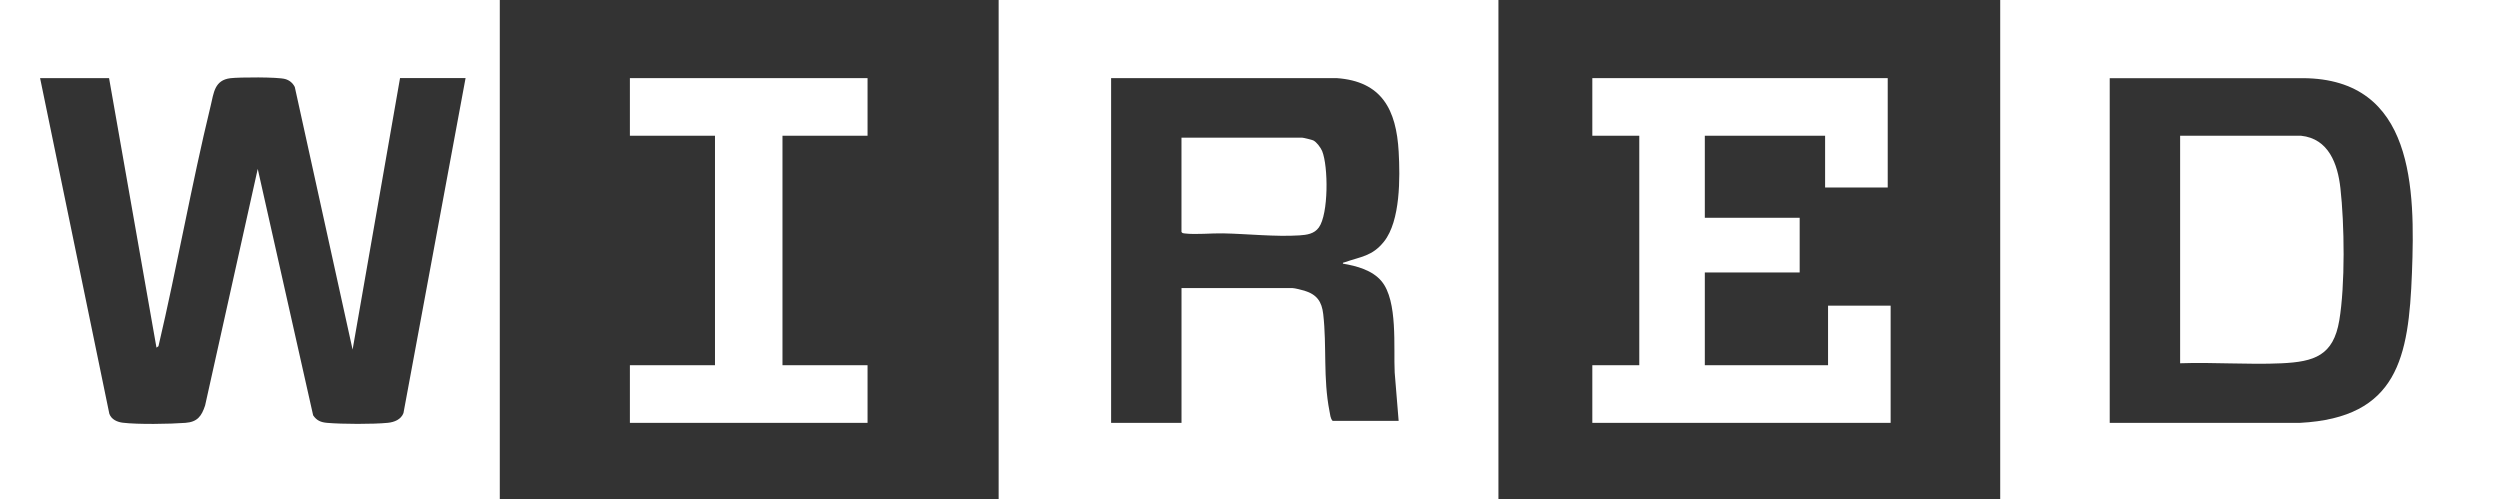
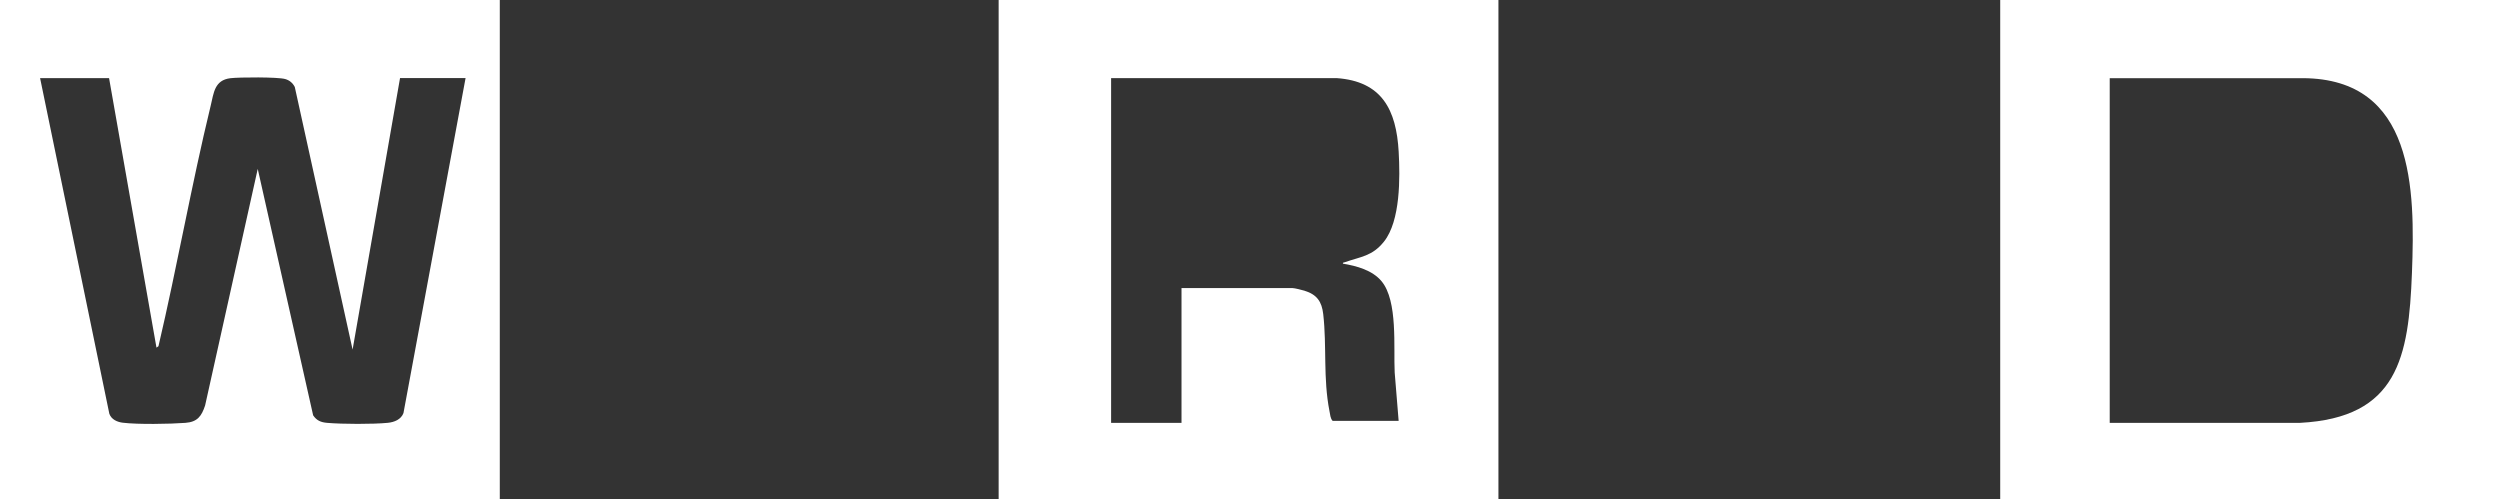
<svg xmlns="http://www.w3.org/2000/svg" id="Layer_2" data-name="Layer 2" viewBox="0 0 728.26 145.37">
  <rect x="0" y="0" width="728.26" height="145.37" fill="#333333" stroke="none" />
  <defs>
    <style>
      .cls-1 {
        fill: #fff;
      }
    </style>
  </defs>
  <g id="Layer_14" data-name="Layer 14">
    <g>
      <path class="cls-1" d="M436.5,0v145.37h-145.59V0h145.59ZM323.67,22.76v100.42h20.51v-39.26h32.34c.61,0,2.78.55,3.5.77,3.58,1.11,5.02,3.14,5.44,6.8,1.08,9.44-.07,18.63,1.83,28.32.19.94.24,2.08.91,2.79h19.23l-1.15-14.07c-.37-7.35.97-20.84-3.83-26.61-2.68-3.22-7.26-4.46-11.26-5.12-.08-.38.3-.32.57-.42,4.64-1.64,7.97-1.71,11.39-5.99,4.83-6.04,4.71-18.7,4.29-26.18-.68-12.21-4.86-20.55-18.11-21.46h-65.67Z" />
      <path class="cls-1" d="M145.59,0v145.37H0V0h145.59ZM31.77,22.76H11.68l20.17,97.77c.59,1.66,2.28,2.41,3.93,2.61,4.35.53,13.71.38,18.22.04,3.48-.26,4.71-1.91,5.75-5.07l15.33-68.91,16.14,71.79c1.05,1.54,2.25,2.03,4.08,2.19,4.41.38,13.31.42,17.67-.01,1.89-.19,3.84-.95,4.56-2.84l18.09-97.58h-19.09l-13.82,79.09-16.84-76.5c-.6-1.17-1.53-1.96-2.81-2.32-2.16-.61-13.36-.55-15.94-.24-4.64.56-4.85,4.27-5.73,7.93-5.64,23.23-9.77,46.87-15.23,70.14l-.58.42L31.77,22.76Z" />
      <path class="cls-1" d="M728.26,0v145.37h-145.59V0h145.59ZM614.57,22.76v100.42h55.41c28.54-1.49,31.69-19.12,32.63-43.66.93-24.31.73-56.6-31.77-56.75h-56.27Z" />
-       <polygon class="cls-1" points="549.9 22.76 549.9 54.62 531.66 54.62 531.66 39.54 496.62 39.54 496.62 63.44 524.25 63.44 524.25 79.37 496.62 79.37 496.62 106.39 532.52 106.39 532.52 89.04 550.75 89.04 550.75 123.18 463.85 123.18 463.85 106.39 477.53 106.39 477.53 39.54 463.85 39.54 463.85 22.76 549.9 22.76" />
-       <polygon class="cls-1" points="252.72 22.76 252.72 39.54 227.94 39.54 227.94 106.39 252.72 106.39 252.72 123.18 183.49 123.18 183.49 106.39 208.28 106.39 208.28 39.54 183.49 39.54 183.49 22.76 252.72 22.76" />
-       <path class="cls-1" d="M344.18,40.11h35.19c.33,0,2.82.61,3.19.79.96.46,2.18,2.12,2.59,3.11,1.8,4.45,1.88,18.3-.96,22.25-1.35,1.88-3.49,2.17-5.67,2.31-6.98.45-15.17-.45-22.23-.59-3.44-.07-7.88.41-11.14.03-.41-.05-.73-.04-.98-.44v-27.45Z" />
-       <path class="cls-1" d="M670.27,39.54c8.09.82,10.72,8.26,11.5,15.25,1.19,10.52,1.41,28.21-.33,38.57-1.72,10.22-7.25,12.03-16.86,12.47s-19.76-.35-29.5-.01V39.54h35.19Z" />
    </g>
  </g>
</svg>